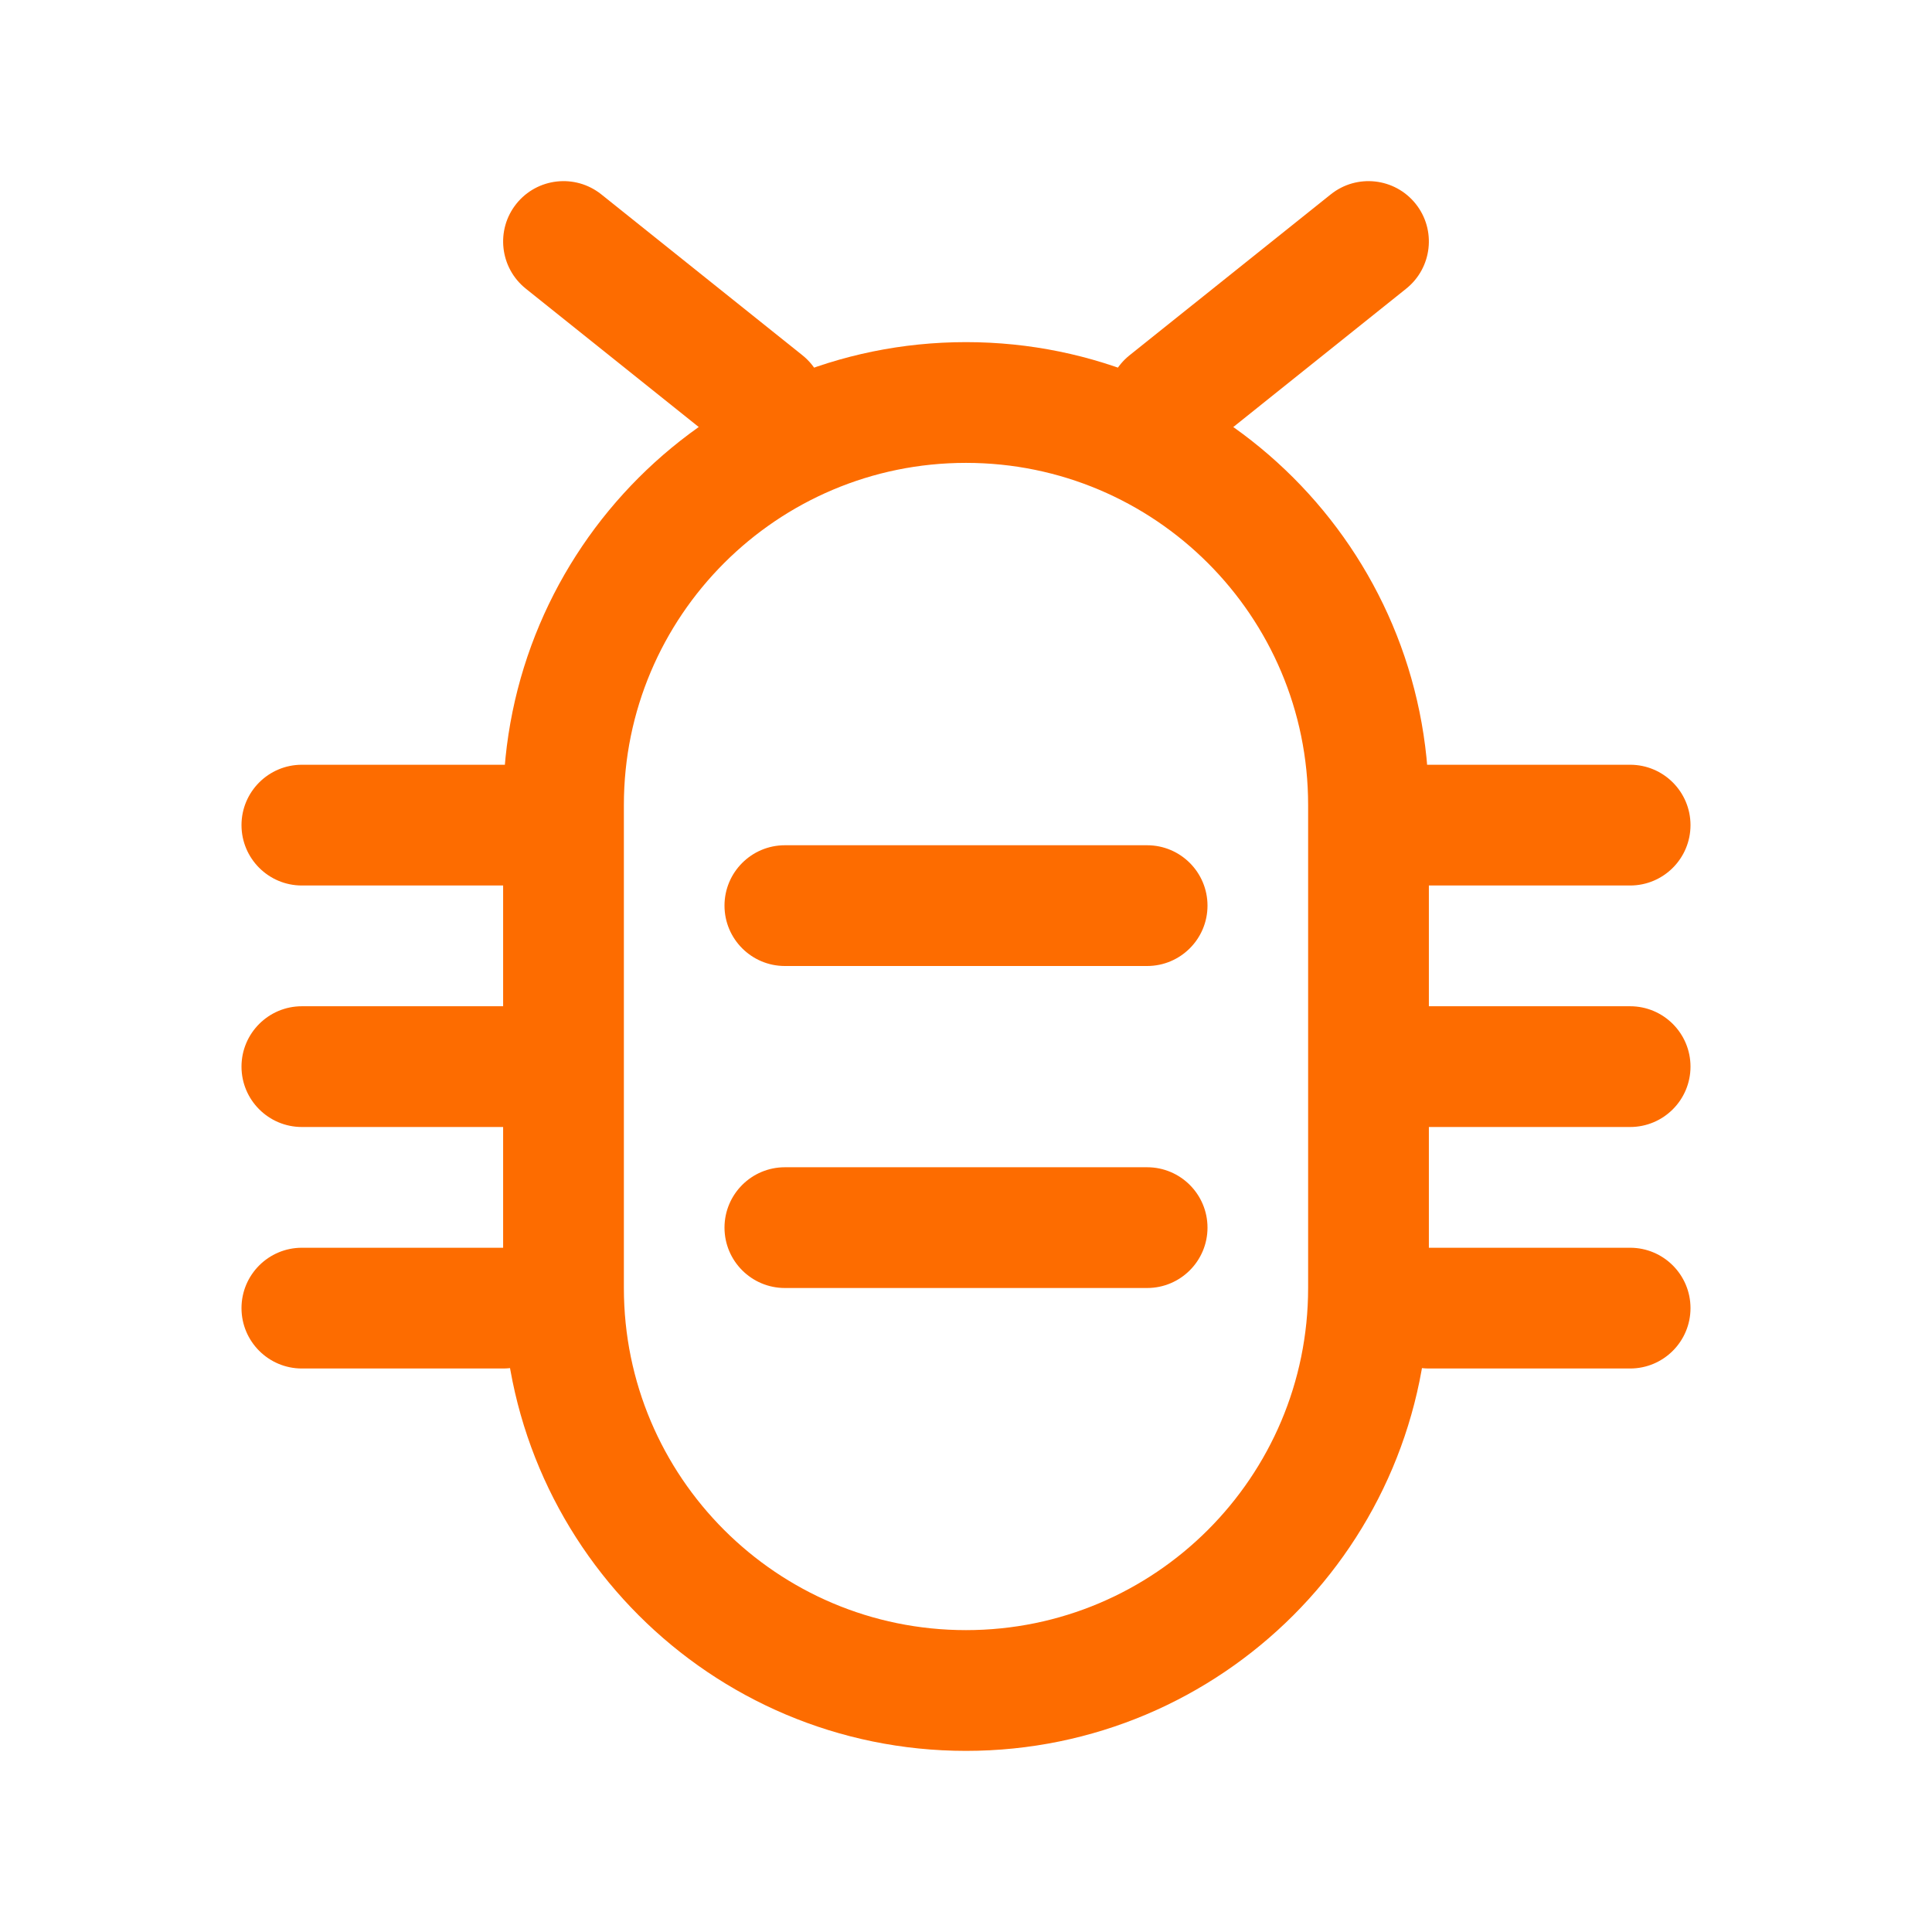
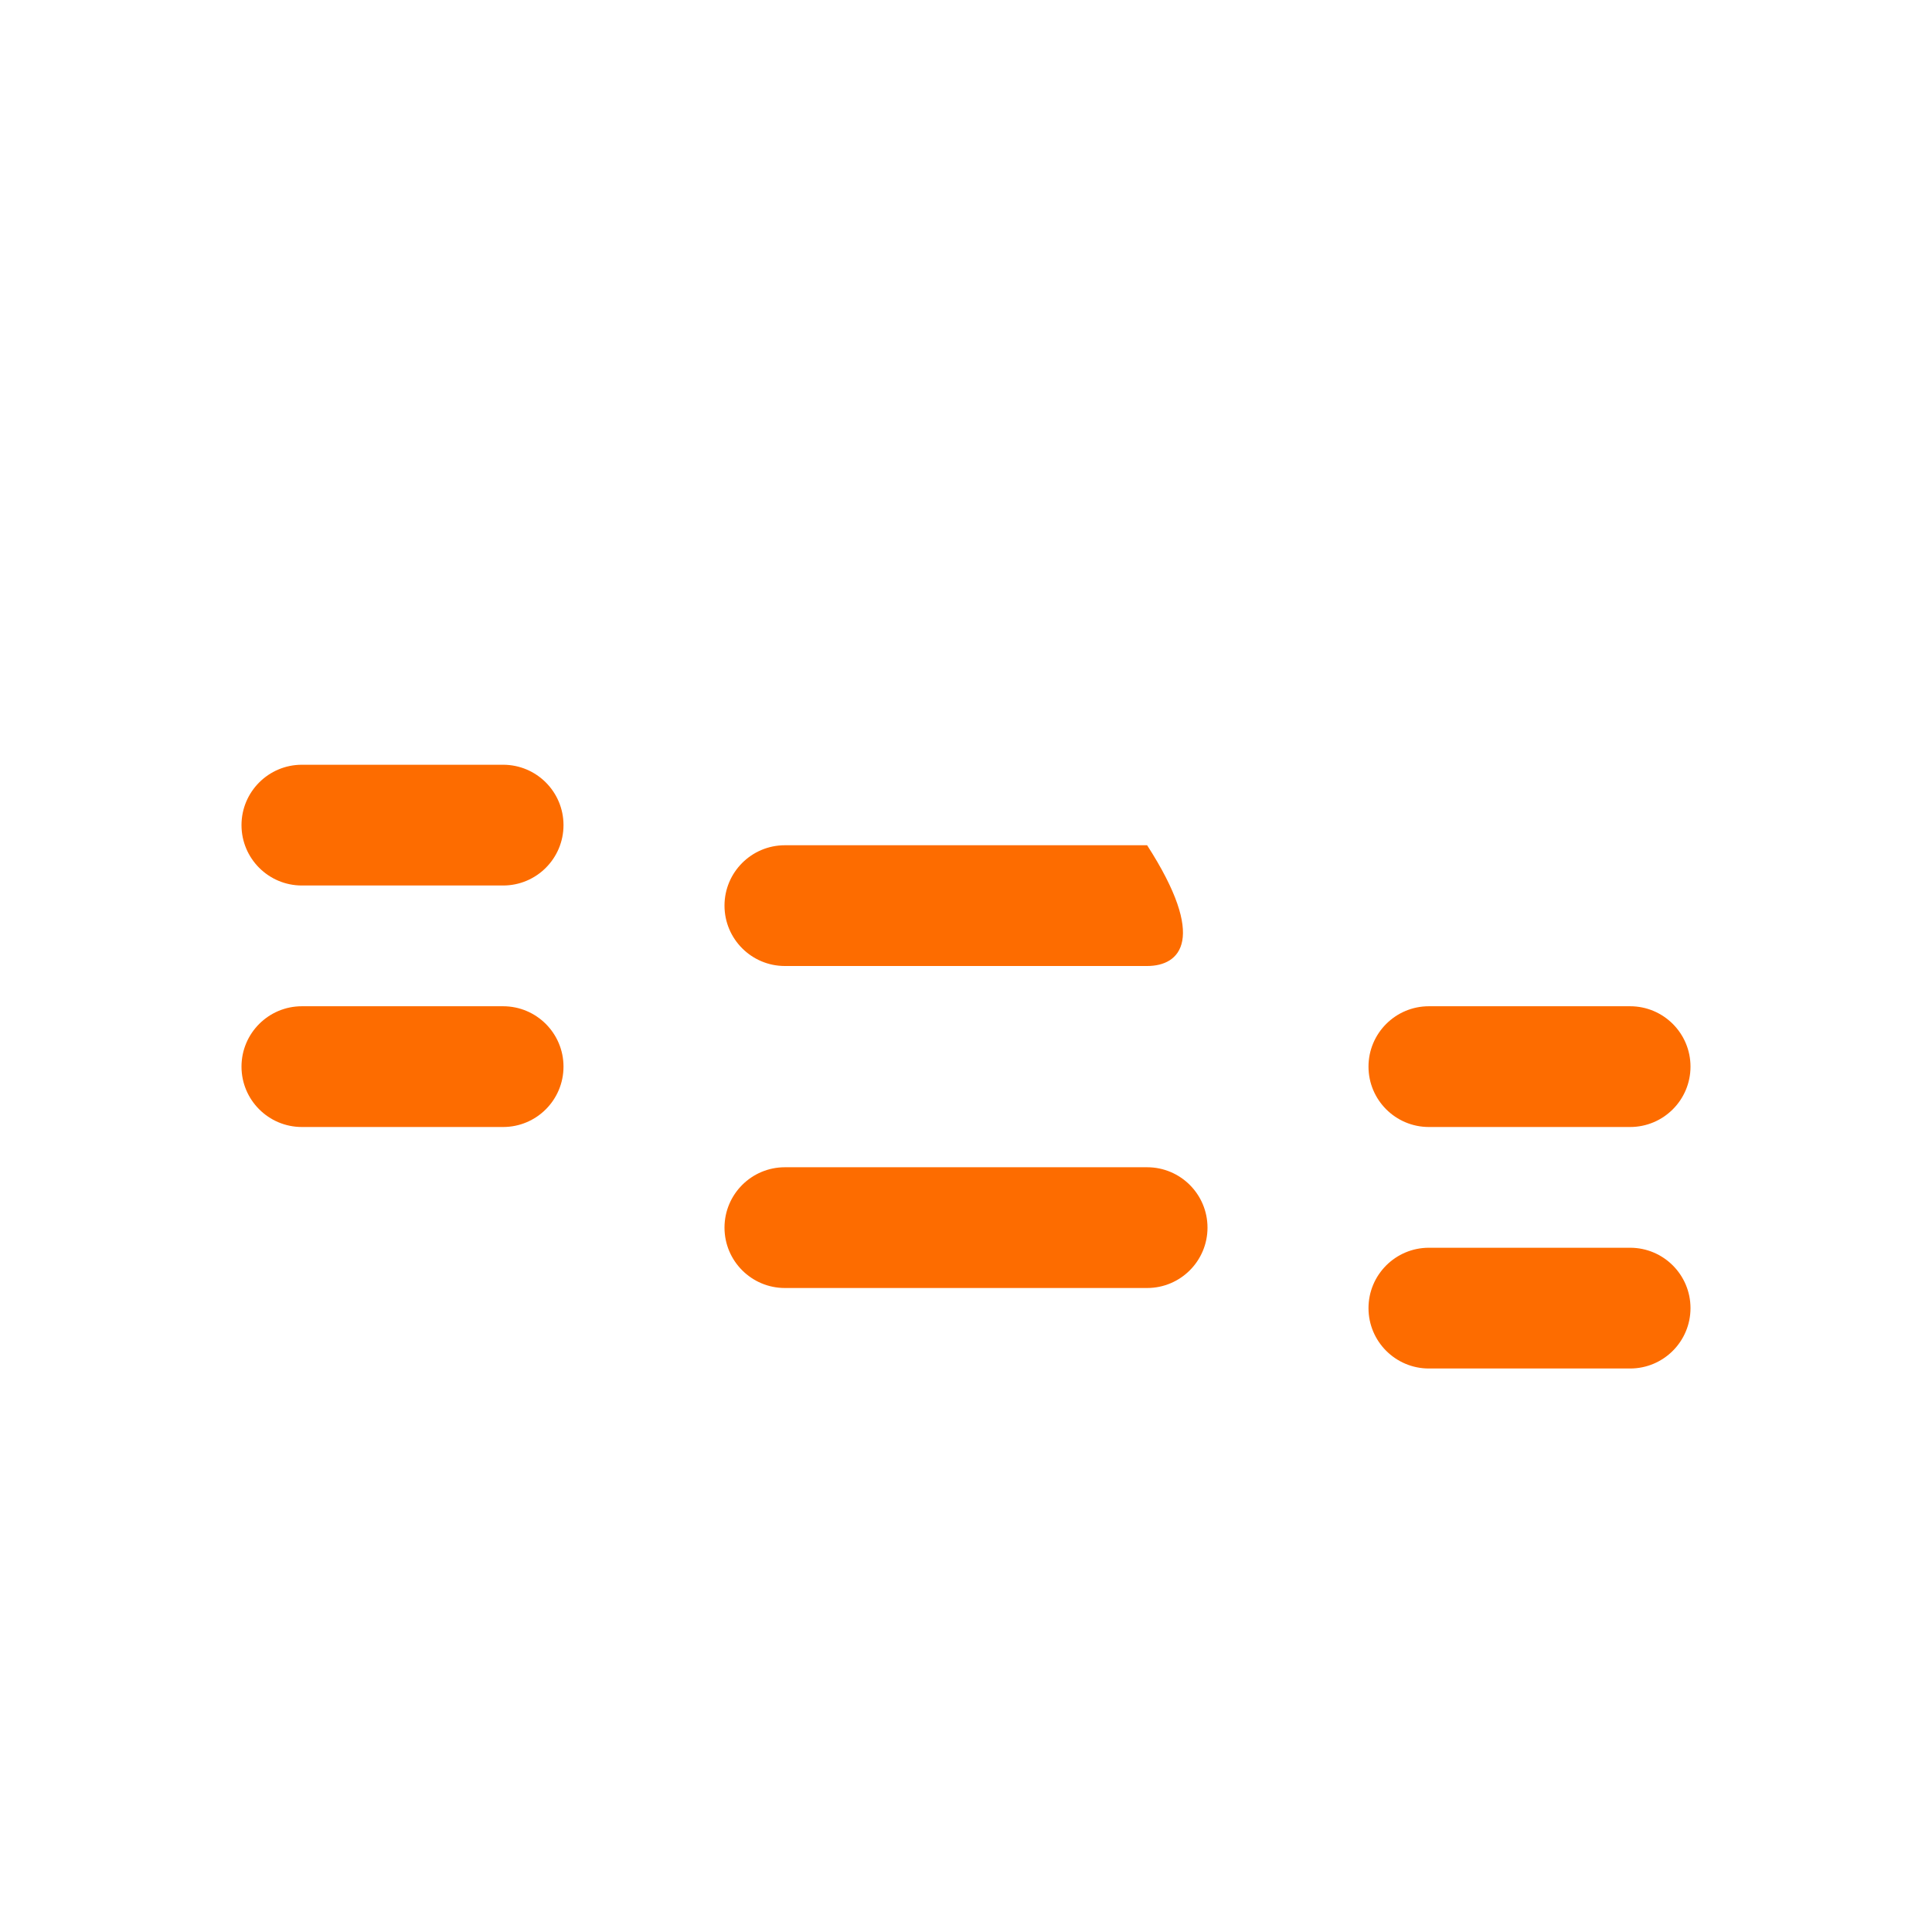
<svg xmlns="http://www.w3.org/2000/svg" width="24" height="24" viewBox="0 0 24 24" fill="none">
  <path fill-rule="evenodd" clip-rule="evenodd" d="M3 10.25C3 9.836 3.336 9.5 3.75 9.5H6.25C6.664 9.5 7 9.836 7 10.25C7 10.664 6.664 11 6.25 11H3.75C3.336 11 3 10.664 3 10.25Z" fill="#FD6C00" />
-   <path fill-rule="evenodd" clip-rule="evenodd" d="M17 10.25C17 9.836 17.336 9.5 17.75 9.5H20.25C20.664 9.5 21 9.836 21 10.25C21 10.664 20.664 11 20.25 11H17.75C17.336 11 17 10.664 17 10.25Z" fill="#FD6C00" />
  <path fill-rule="evenodd" clip-rule="evenodd" d="M17 13.25C17 12.836 17.336 12.5 17.75 12.5H20.25C20.664 12.5 21 12.836 21 13.25C21 13.664 20.664 14 20.25 14H17.75C17.336 14 17 13.664 17 13.25Z" fill="#FD6C00" />
-   <path fill-rule="evenodd" clip-rule="evenodd" d="M9 11.25C9 10.836 9.336 10.5 9.75 10.5L14.25 10.5C14.664 10.5 15 10.836 15 11.25C15 11.664 14.664 12 14.25 12L9.75 12C9.336 12 9 11.664 9 11.25Z" fill="#FD6C00" />
+   <path fill-rule="evenodd" clip-rule="evenodd" d="M9 11.25C9 10.836 9.336 10.5 9.75 10.5L14.25 10.5C15 11.664 14.664 12 14.25 12L9.75 12C9.336 12 9 11.664 9 11.25Z" fill="#FD6C00" />
  <path fill-rule="evenodd" clip-rule="evenodd" d="M9 15.25C9 14.836 9.336 14.5 9.75 14.5L14.25 14.5C14.664 14.5 15 14.836 15 15.25C15 15.664 14.664 16 14.25 16L9.75 16C9.336 16 9 15.664 9 15.25Z" fill="#FD6C00" />
  <path fill-rule="evenodd" clip-rule="evenodd" d="M17 16.25C17 15.836 17.336 15.5 17.75 15.5H20.25C20.664 15.5 21 15.836 21 16.25C21 16.664 20.664 17 20.25 17H17.75C17.336 17 17 16.664 17 16.25Z" fill="#FD6C00" />
  <path fill-rule="evenodd" clip-rule="evenodd" d="M3 13.25C3 12.836 3.336 12.5 3.75 12.5H6.25C6.664 12.5 7 12.836 7 13.25C7 13.664 6.664 14 6.25 14H3.75C3.336 14 3 13.664 3 13.25Z" fill="#FD6C00" />
-   <path fill-rule="evenodd" clip-rule="evenodd" d="M3 16.25C3 15.836 3.336 15.5 3.75 15.5H6.25C6.664 15.5 7 15.836 7 16.25C7 16.664 6.664 17 6.25 17H3.75C3.336 17 3 16.664 3 16.25Z" fill="#FD6C00" />
-   <path fill-rule="evenodd" clip-rule="evenodd" d="M6.414 2.532C6.673 2.208 7.145 2.156 7.469 2.414L9.969 4.414C10.292 4.673 10.344 5.145 10.086 5.469C9.827 5.792 9.355 5.844 9.032 5.586L6.532 3.586C6.208 3.327 6.156 2.855 6.414 2.532ZM17.586 2.532C17.844 2.855 17.792 3.327 17.468 3.586L14.969 5.586C14.645 5.844 14.173 5.792 13.914 5.469C13.656 5.145 13.708 4.673 14.031 4.414L16.532 2.414C16.855 2.156 17.327 2.208 17.586 2.532Z" fill="#FD6C00" />
-   <path fill-rule="evenodd" clip-rule="evenodd" d="M6.25 10C6.25 6.824 8.824 4.25 12 4.25C15.176 4.25 17.75 6.824 17.75 10V16C17.75 19.176 15.176 21.75 12 21.75C8.824 21.75 6.25 19.176 6.25 16V10ZM12 5.75C9.653 5.75 7.75 7.653 7.75 10V16C7.75 18.347 9.653 20.25 12 20.25C14.347 20.25 16.25 18.347 16.25 16V10C16.25 7.653 14.347 5.75 12 5.75Z" fill="#FD6C00" />
</svg>